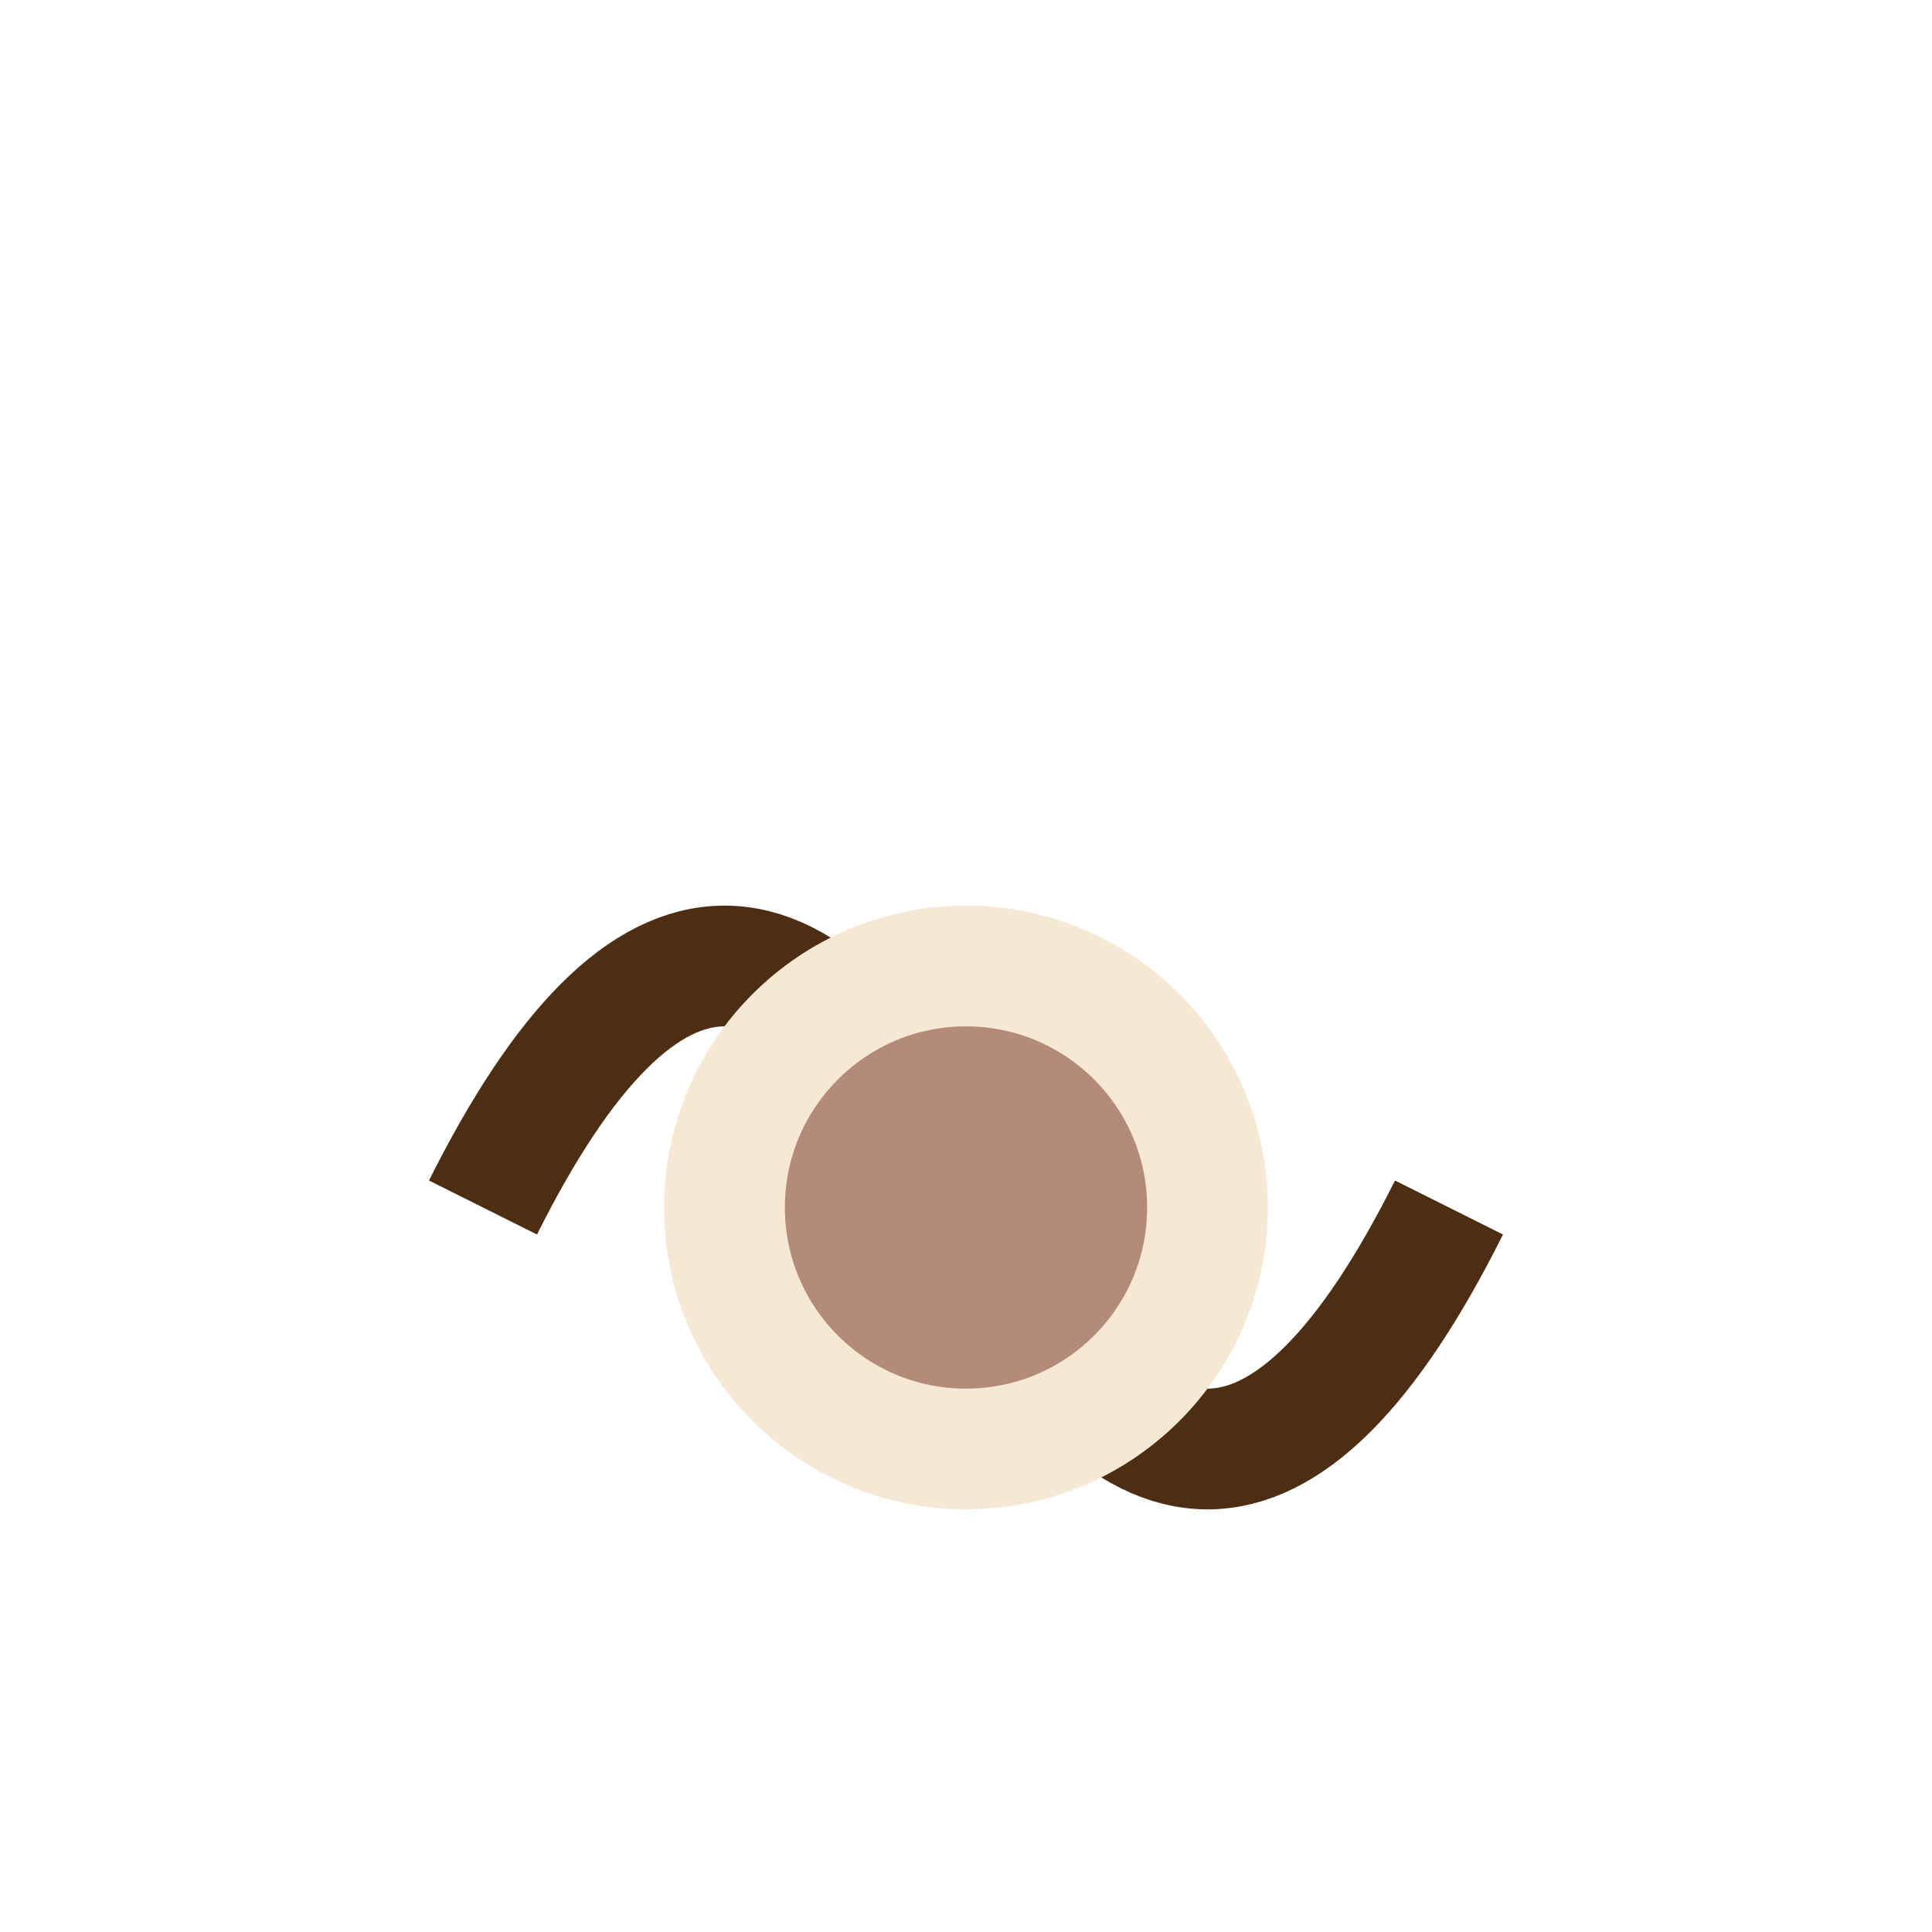
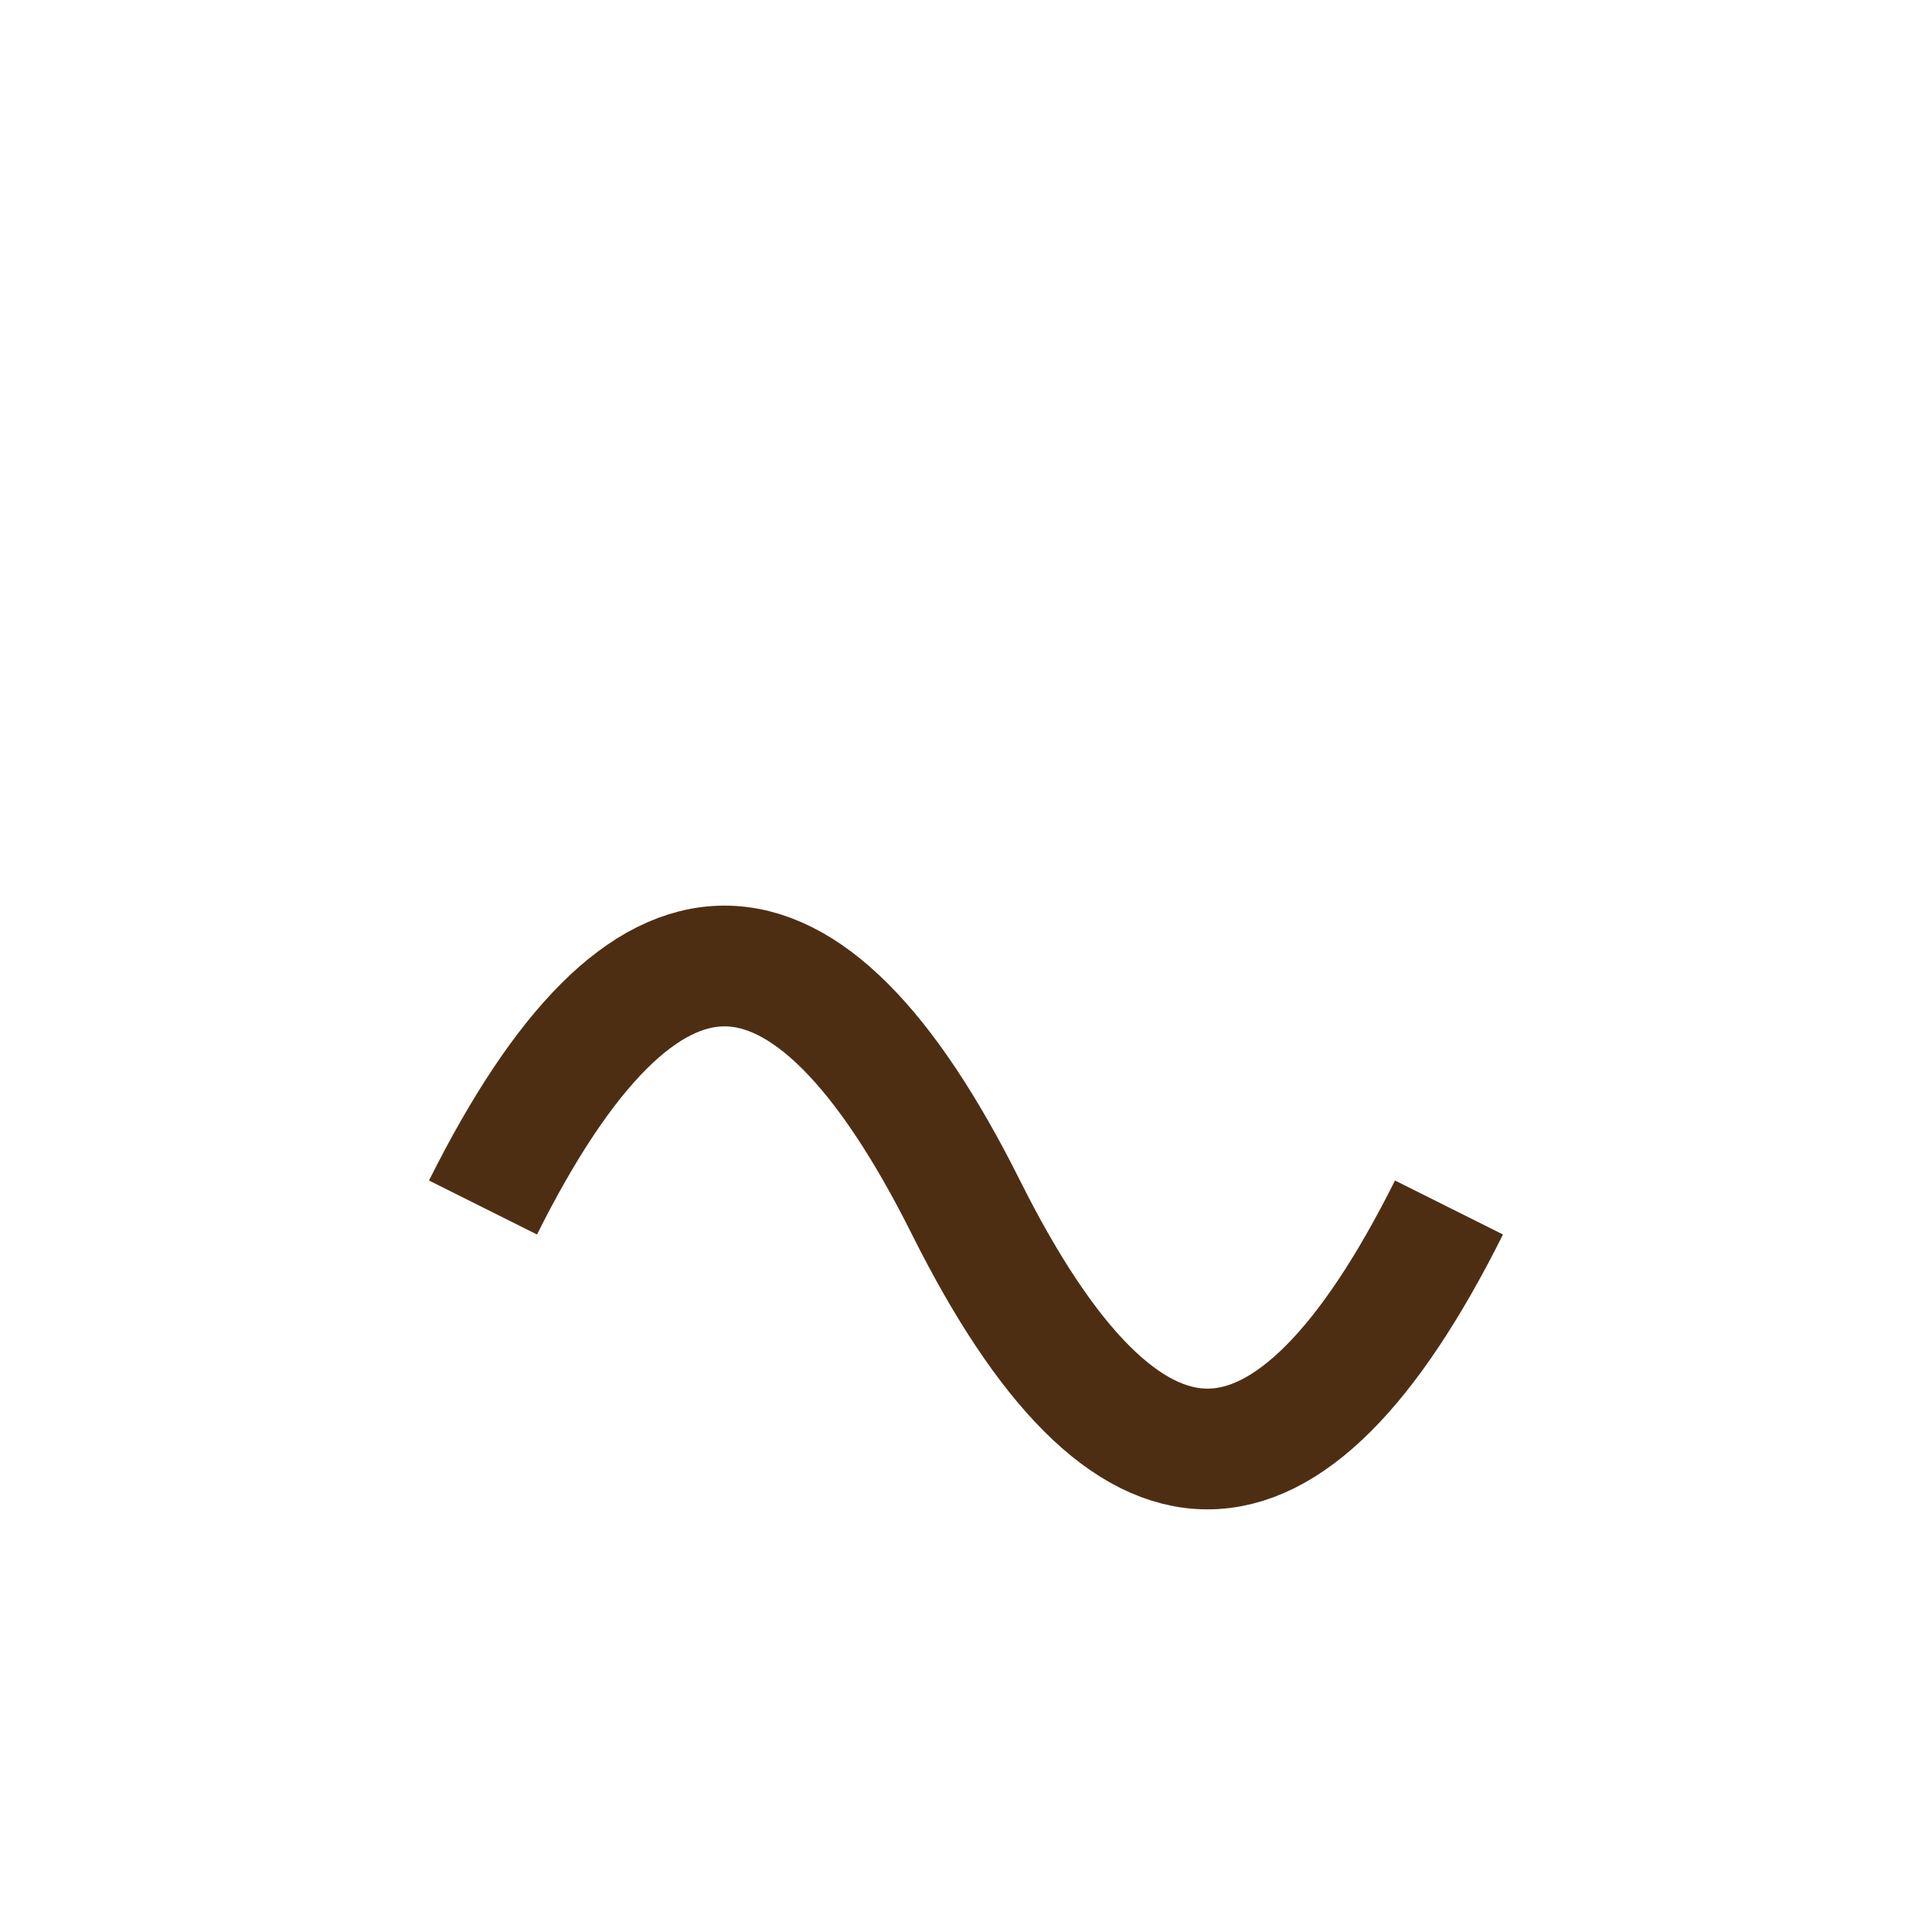
<svg xmlns="http://www.w3.org/2000/svg" width="32" height="32" viewBox="0 0 32 32">
  <path d="M8 20q4-8 8 0t8 0" fill="none" stroke="#4E2E13" stroke-width="2" />
-   <circle cx="16" cy="20" r="4" fill="#B48A78" stroke="#F6E8D5" stroke-width="2" />
</svg>